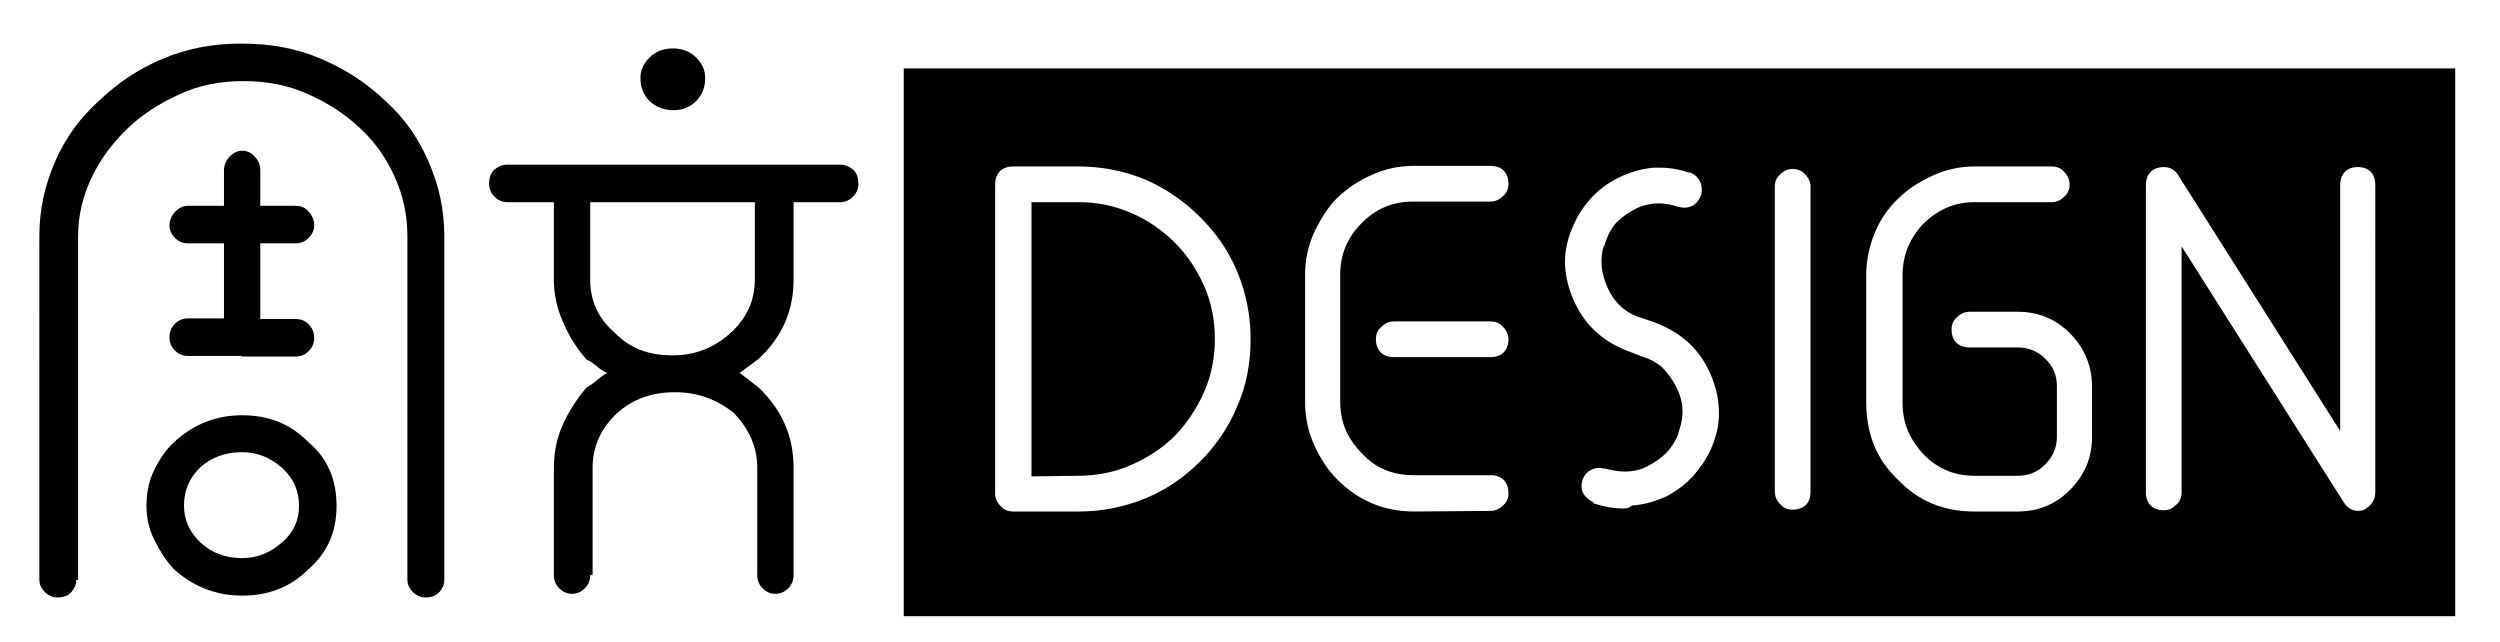
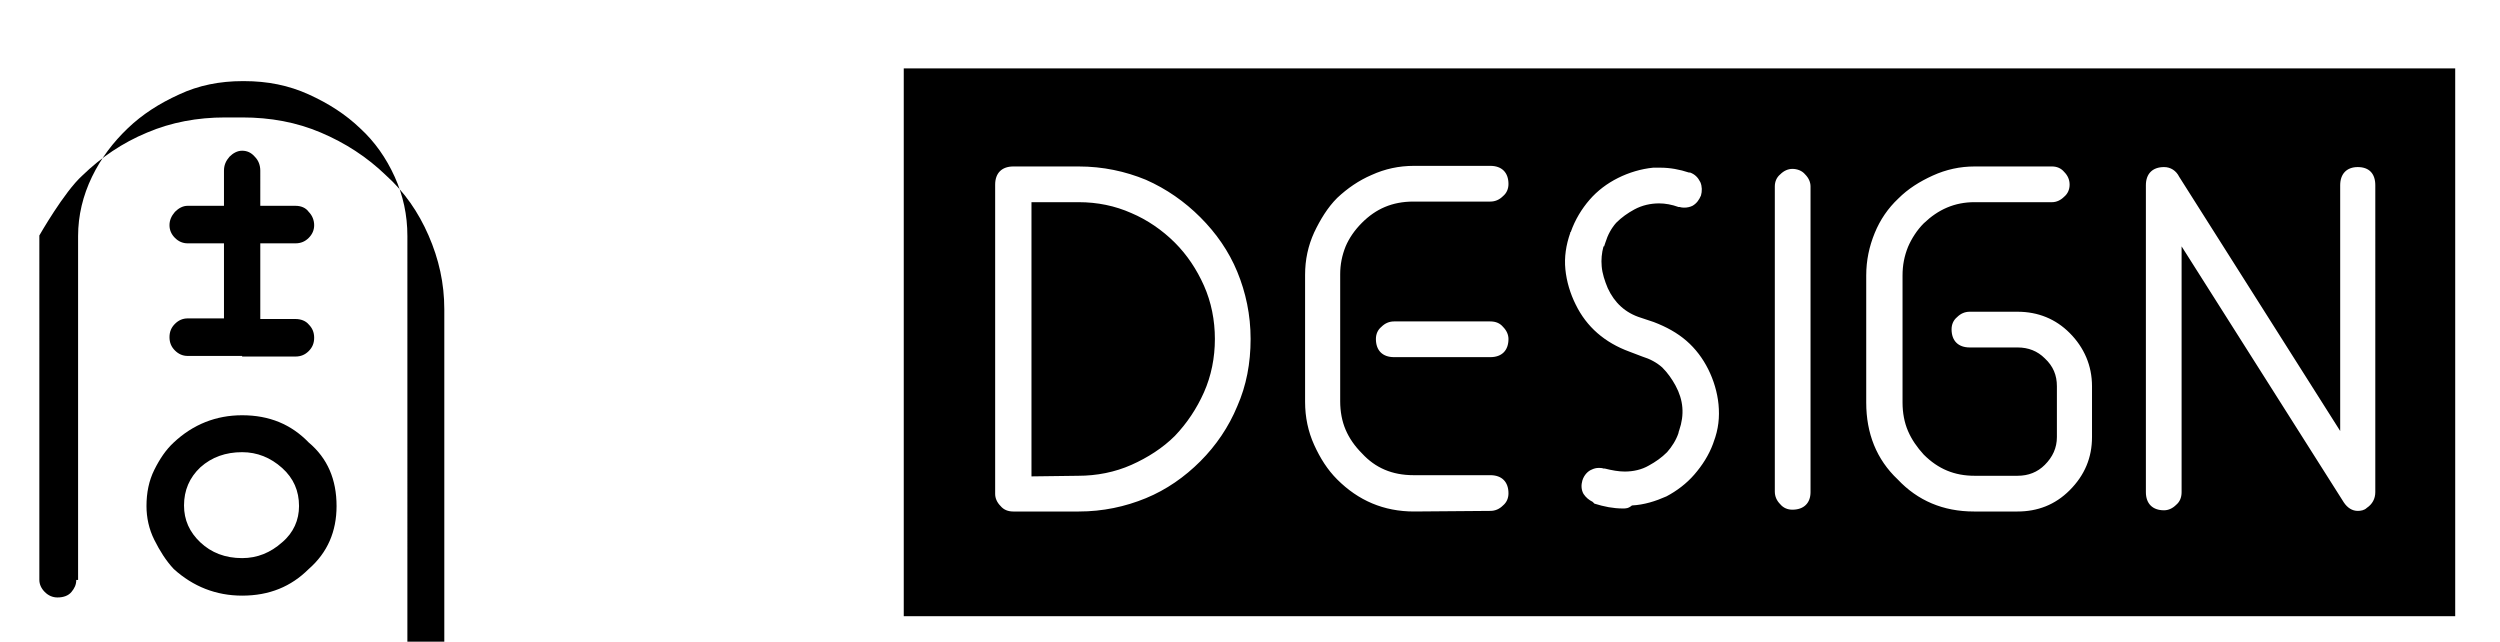
<svg xmlns="http://www.w3.org/2000/svg" version="1.1" id="图层_1" x="0px" y="0px" viewBox="0 0 413 106" style="enable-background:new 0 0 413 106;" xml:space="preserve">
-   <path d="M12.6,95.8c0,0.8-0.3,1.4-0.8,2c-0.5,0.6-1.3,0.9-2.3,0.9c-0.8,0-1.5-0.3-2.1-0.9c-0.6-0.6-0.9-1.3-0.9-2V38.9  c0-4.2,0.9-8.3,2.6-12.2s4.1-7.2,7.1-9.9c3.1-3,6.6-5.4,10.7-7.1c4-1.7,8.3-2.5,12.9-2.5H40c4.7,0,9,0.8,13,2.5  c4,1.7,7.6,4,10.8,7.1c3,2.7,5.3,6,7,9.9c1.7,3.9,2.6,7.9,2.6,12.2v56.9c0,0.8-0.3,1.4-0.8,2c-0.6,0.6-1.3,0.9-2.3,0.9  c-0.8,0-1.5-0.3-2.1-0.9c-0.6-0.6-0.9-1.3-0.9-2V39c0-3.5-0.7-6.7-2.1-9.8c-1.4-3.1-3.3-5.8-5.7-8c-2.4-2.3-5.2-4.1-8.5-5.6  s-6.8-2.2-10.7-2.2h-0.2c-3.8,0-7.3,0.7-10.5,2.2c-3.3,1.5-6.1,3.3-8.5,5.6s-4.4,4.9-5.9,8s-2.3,6.4-2.3,9.8v56.8H12.6z M28.7,73.1  c3.2-3,7-4.5,11.3-4.5c4.5,0,8.1,1.5,11,4.5c3.1,2.6,4.6,6.1,4.6,10.5c0,4.2-1.5,7.7-4.6,10.4c-2.9,2.9-6.5,4.4-11,4.4  c-4.3,0-8.1-1.5-11.3-4.4c-1.3-1.4-2.3-3-3.2-4.8c-0.9-1.8-1.3-3.7-1.3-5.6c0-2.2,0.4-4.2,1.3-6C26.4,75.8,27.4,74.3,28.7,73.1z   M40,58.8h-0.3H31c-0.8,0-1.5-0.3-2.1-0.9c-0.6-0.6-0.9-1.3-0.9-2.2c0-0.9,0.3-1.6,0.9-2.2s1.3-0.9,2.1-0.9h6V40.2h-6  c-0.8,0-1.5-0.3-2.1-0.9S28,38,28,37.2s0.3-1.5,0.9-2.2c0.6-0.6,1.3-1,2.1-1h6v-5.8c0-0.9,0.3-1.6,0.9-2.3c0.6-0.6,1.3-1,2.1-1  s1.5,0.3,2.1,1c0.6,0.6,0.9,1.4,0.9,2.3V34h5.8c0.9,0,1.7,0.3,2.2,1c0.6,0.6,0.9,1.4,0.9,2.2s-0.3,1.5-0.9,2.1s-1.3,0.9-2.2,0.9H43  v12.5h5.8c0.9,0,1.7,0.3,2.2,0.9c0.6,0.6,0.9,1.3,0.9,2.2S51.6,57.4,51,58s-1.3,0.9-2.2,0.9H40V58.8z M49.4,83.6  c0-2.5-0.9-4.6-2.8-6.3c-1.9-1.7-4.1-2.6-6.6-2.6c-2.7,0-5,0.8-6.9,2.5c-1.8,1.7-2.7,3.8-2.7,6.3c0,2.4,0.9,4.4,2.7,6.1  c1.8,1.7,4.1,2.6,6.9,2.6c2.5,0,4.7-0.9,6.6-2.6C48.5,88,49.4,85.9,49.4,83.6z" />
-   <path d="M97.5,95c0,0.9-0.3,1.6-0.9,2.2c-0.6,0.6-1.3,0.9-2.1,0.9c-0.8,0-1.5-0.3-2.1-0.9c-0.6-0.6-0.9-1.3-0.9-2.2V77.3  c0-2.6,0.5-5,1.5-7.2c1-2.2,2.3-4.2,3.9-6.1c0.7-0.4,1.3-0.8,1.7-1.2c0.5-0.4,1-0.8,1.7-1.2c-0.7-0.3-1.3-0.7-1.7-1.1  c-0.5-0.4-1-0.8-1.7-1.1c-1.6-1.8-2.9-3.9-3.9-6.2s-1.5-4.6-1.5-7V33.4h-7.7c-0.8,0-1.5-0.3-2.1-0.9c-0.6-0.6-0.9-1.3-0.9-2.1  c0-1.1,0.3-1.9,0.9-2.4s1.3-0.8,2.1-0.8h55c0.8,0,1.5,0.3,2.1,0.8c0.6,0.5,0.9,1.3,0.9,2.4c0,0.8-0.3,1.5-0.9,2.1  c-0.6,0.6-1.3,0.9-2.1,0.9h-7.7v12.8c0,5.1-1.9,9.5-5.8,13.1l-3.1,2.3l3.1,2.4c3.9,3.7,5.8,8.1,5.8,13.3V95c0,0.9-0.3,1.6-0.9,2.2  c-0.6,0.6-1.3,0.9-2.1,0.9c-0.8,0-1.5-0.3-2.1-0.9c-0.6-0.6-0.9-1.3-0.9-2.2V77.3c0-3.4-1.3-6.4-3.9-9.1c-2.9-2.3-6.1-3.4-9.6-3.4  h-0.2c-3.7,0-6.8,1.1-9.4,3.4c-2.7,2.5-4.1,5.5-4.1,9.1V95H97.5z M120.8,54.9c2.6-2.4,3.9-5.3,3.9-8.8V33.4H97.5v12.8  c0,3.6,1.4,6.5,4.1,8.8c2.4,2.5,5.5,3.7,9.4,3.7h0.2C114.9,58.7,118.1,57.4,120.8,54.9z M105.8,12.9c0-1.3,0.5-2.4,1.5-3.4  s2.3-1.5,3.9-1.5c1.5,0,2.8,0.5,3.8,1.5s1.5,2.1,1.5,3.4c0,1.5-0.5,2.8-1.5,3.8s-2.2,1.5-3.8,1.5c-1.5,0-2.8-0.5-3.9-1.5  C106.3,15.7,105.8,14.4,105.8,12.9z" />
+   <path d="M12.6,95.8c0,0.8-0.3,1.4-0.8,2c-0.5,0.6-1.3,0.9-2.3,0.9c-0.8,0-1.5-0.3-2.1-0.9c-0.6-0.6-0.9-1.3-0.9-2V38.9  s4.1-7.2,7.1-9.9c3.1-3,6.6-5.4,10.7-7.1c4-1.7,8.3-2.5,12.9-2.5H40c4.7,0,9,0.8,13,2.5  c4,1.7,7.6,4,10.8,7.1c3,2.7,5.3,6,7,9.9c1.7,3.9,2.6,7.9,2.6,12.2v56.9c0,0.8-0.3,1.4-0.8,2c-0.6,0.6-1.3,0.9-2.3,0.9  c-0.8,0-1.5-0.3-2.1-0.9c-0.6-0.6-0.9-1.3-0.9-2V39c0-3.5-0.7-6.7-2.1-9.8c-1.4-3.1-3.3-5.8-5.7-8c-2.4-2.3-5.2-4.1-8.5-5.6  s-6.8-2.2-10.7-2.2h-0.2c-3.8,0-7.3,0.7-10.5,2.2c-3.3,1.5-6.1,3.3-8.5,5.6s-4.4,4.9-5.9,8s-2.3,6.4-2.3,9.8v56.8H12.6z M28.7,73.1  c3.2-3,7-4.5,11.3-4.5c4.5,0,8.1,1.5,11,4.5c3.1,2.6,4.6,6.1,4.6,10.5c0,4.2-1.5,7.7-4.6,10.4c-2.9,2.9-6.5,4.4-11,4.4  c-4.3,0-8.1-1.5-11.3-4.4c-1.3-1.4-2.3-3-3.2-4.8c-0.9-1.8-1.3-3.7-1.3-5.6c0-2.2,0.4-4.2,1.3-6C26.4,75.8,27.4,74.3,28.7,73.1z   M40,58.8h-0.3H31c-0.8,0-1.5-0.3-2.1-0.9c-0.6-0.6-0.9-1.3-0.9-2.2c0-0.9,0.3-1.6,0.9-2.2s1.3-0.9,2.1-0.9h6V40.2h-6  c-0.8,0-1.5-0.3-2.1-0.9S28,38,28,37.2s0.3-1.5,0.9-2.2c0.6-0.6,1.3-1,2.1-1h6v-5.8c0-0.9,0.3-1.6,0.9-2.3c0.6-0.6,1.3-1,2.1-1  s1.5,0.3,2.1,1c0.6,0.6,0.9,1.4,0.9,2.3V34h5.8c0.9,0,1.7,0.3,2.2,1c0.6,0.6,0.9,1.4,0.9,2.2s-0.3,1.5-0.9,2.1s-1.3,0.9-2.2,0.9H43  v12.5h5.8c0.9,0,1.7,0.3,2.2,0.9c0.6,0.6,0.9,1.3,0.9,2.2S51.6,57.4,51,58s-1.3,0.9-2.2,0.9H40V58.8z M49.4,83.6  c0-2.5-0.9-4.6-2.8-6.3c-1.9-1.7-4.1-2.6-6.6-2.6c-2.7,0-5,0.8-6.9,2.5c-1.8,1.7-2.7,3.8-2.7,6.3c0,2.4,0.9,4.4,2.7,6.1  c1.8,1.7,4.1,2.6,6.9,2.6c2.5,0,4.7-0.9,6.6-2.6C48.5,88,49.4,85.9,49.4,83.6z" />
  <path d="M149.3,11.3h256.3v90.5H149.3V11.3z M313.5,79.2c3.3,3.5,7.5,5.3,12.6,5.3h7.2c3.3,0,6.2-1.1,8.6-3.5  c2.5-2.5,3.7-5.4,3.7-8.8v-8.4c0-3.4-1.3-6.4-3.7-8.8c-2.3-2.3-5.2-3.5-8.6-3.5h-7.9c-0.8,0-1.5,0.3-2.1,0.9c-0.6,0.5-0.9,1.2-0.9,2  c0,1.9,1.1,3,3,3h7.9c1.8,0,3.3,0.6,4.5,1.8c1.4,1.3,2,2.8,2,4.6v8.4c0,1.8-0.7,3.3-2,4.6c-1.2,1.2-2.7,1.8-4.5,1.8h-7.1  c-3.3,0-6-1.1-8.4-3.5c-1.1-1.2-2-2.5-2.6-3.9c-0.6-1.4-0.9-3-0.9-4.7v-21c0-1.7,0.3-3.2,0.9-4.7c0.6-1.4,1.5-2.8,2.6-3.9  c2.4-2.3,5.1-3.5,8.4-3.5H339c0.7,0,1.4-0.3,2-0.9c0.6-0.5,0.9-1.2,0.9-2s-0.3-1.5-0.9-2.1c-0.5-0.6-1.2-0.9-2-0.9h-12.8  c-2.4,0-4.7,0.5-6.9,1.5c-2.2,1-4.1,2.2-5.7,3.8c-1.7,1.6-3,3.5-3.9,5.7c-0.9,2.2-1.4,4.5-1.4,7v21C308.3,71.6,310,75.9,313.5,79.2z   M220.9,79.2c3.5,3.5,7.7,5.3,12.7,5.3l12.6-0.1c0.8,0,1.5-0.3,2.1-0.9c0.6-0.5,0.9-1.2,0.9-2c0-1.9-1.1-3-3-3h-12.7  c-3.5,0-6.3-1.2-8.5-3.6c-1.2-1.2-2.1-2.5-2.7-3.9c-0.6-1.4-0.9-3-0.9-4.7v-21c0-1.6,0.3-3.1,0.9-4.6c0.6-1.4,1.5-2.7,2.7-3.9  c2.3-2.3,5-3.5,8.5-3.5h12.7c0.8,0,1.5-0.3,2.1-0.9c0.6-0.5,0.9-1.2,0.9-2c0-1.9-1.1-3-3-3h-12.6c-2.5,0-4.8,0.5-7,1.5  c-2.1,0.9-4,2.2-5.7,3.8c-1.6,1.6-2.8,3.6-3.8,5.7c-1,2.2-1.5,4.5-1.5,7v21c0,2.5,0.5,4.9,1.5,7.1S219.3,77.6,220.9,79.2z   M165.3,83.6c0.5,0.6,1.2,0.9,2.1,0.9h10.8c4,0,7.7-0.8,11.1-2.2c3.4-1.4,6.4-3.5,9-6.1c2.6-2.6,4.7-5.7,6.1-9.1  c1.5-3.4,2.2-7.1,2.2-11.1s-0.8-7.7-2.2-11.1c-1.4-3.4-3.5-6.4-6.1-9c-2.6-2.6-5.6-4.7-9-6.2c-3.4-1.4-7.1-2.2-11.1-2.2h-10.8  c-1.9,0-3,1.1-3,3v51.1C164.4,82.3,164.7,83,165.3,83.6z M186.9,76.8c-2.7,1.2-5.7,1.8-8.8,1.8l-7.7,0.1V33.4h7.8  c3.1,0,6,0.6,8.7,1.8c2.6,1.1,5.1,2.8,7.2,4.9c2,2,3.6,4.4,4.8,7.1c1.2,2.7,1.8,5.7,1.8,8.8s-0.6,6.1-1.8,8.8  c-1.2,2.7-2.8,5.1-4.8,7.2C192.1,74,189.6,75.6,186.9,76.8z M387.2,83c0.6,0.9,1.4,1.4,2.3,1.4c0.5,0,1.1-0.1,1.5-0.5  c0.9-0.6,1.4-1.5,1.4-2.6V30.6c0-1.9-1-3-2.9-3c-1.8,0-2.9,1.1-2.9,3v40.6l-26.6-42c-0.5-1-1.4-1.6-2.5-1.6c-1.9,0-3,1.1-3,3v50.7  c0,1.9,1.1,3,3,3c0.7,0,1.4-0.3,2-0.9c0.6-0.5,0.9-1.2,0.9-2.1V40.7L387.2,83z M294.1,83.3c0.5,0.6,1.2,0.9,2,0.9c1.9,0,3-1.1,3-2.9  V30.8c0-0.7-0.3-1.4-0.9-2c-0.5-0.6-1.3-0.9-2.1-0.9c-0.7,0-1.4,0.3-2,0.9c-0.6,0.5-0.9,1.2-0.9,2v50.4  C293.2,82,293.5,82.7,294.1,83.3z M263.4,83.2c1.6,0.5,3.1,0.8,4.7,0.8c0.5,0,0.9,0,1.5-0.5c2-0.1,3.9-0.7,5.7-1.5  c1.7-0.9,3.3-2.1,4.6-3.6c1.3-1.5,2.4-3.2,3.1-5.1l0.1-0.3c0.8-2.1,1-4.1,0.8-6.2c-0.2-2-0.8-4-1.7-5.8c-0.9-1.8-2.1-3.4-3.6-4.7  s-3.3-2.3-5.4-3.1l-2.1-0.7c-2.6-0.8-4.4-2.5-5.5-4.9c-0.5-1.2-0.9-2.4-1-3.6c-0.1-1.1,0-2.2,0.3-3.3h0.1l0.2-0.6  c0.4-1.3,1-2.4,1.8-3.3c0.9-0.9,1.9-1.6,3-2.2c1.3-0.7,2.7-1,4.1-1c1,0,2.1,0.2,3.2,0.6h0.1h0.1c0.3,0.1,0.6,0.1,0.8,0.1  c0.4,0,0.9-0.1,1.3-0.3c0.7-0.4,1.1-1,1.4-1.7c0.2-0.7,0.2-1.5-0.1-2.2c-0.4-0.8-0.9-1.3-1.7-1.6h-0.1H279c-1.5-0.5-3.1-0.8-4.7-0.8  c-0.2,0-0.4,0-0.6,0c-0.2,0-0.4,0-0.6,0c-2,0.2-4,0.8-5.8,1.7c-1.8,0.9-3.4,2.1-4.7,3.6c-1.3,1.5-2.4,3.3-3.1,5.3l-0.1,0.1v0.1  c-0.7,2-1,4-0.8,6c0.2,2,0.8,4,1.7,5.8c1.8,3.7,4.8,6.3,8.9,7.8l2.1,0.8c1.3,0.4,2.4,1,3.3,1.8c0.9,0.9,1.6,1.9,2.2,3  c1.3,2.4,1.5,4.8,0.6,7.4l-0.1,0.3v0.1c-0.4,1.2-1.1,2.3-1.9,3.2c-0.9,0.9-1.9,1.6-3,2.2c-1.2,0.7-2.6,1-4,1c-1,0-2.1-0.2-3.3-0.5  H265h-0.1c-0.3-0.1-0.5-0.1-0.8-0.1c-0.4,0-0.8,0.1-1.2,0.3c-0.5,0.2-1.2,0.8-1.5,1.8c-0.2,0.7-0.2,1.5,0.2,2.2  c0.4,0.6,0.9,1,1.5,1.3l0.1,0.1L263.4,83.2z M227.3,56c0,1.9,1.1,3,3,3h15.9c1.9,0,3-1.1,3-3c0-0.7-0.3-1.4-0.9-2  c-0.5-0.6-1.2-0.9-2.1-0.9h-15.9c-0.8,0-1.5,0.3-2.1,0.9C227.6,54.5,227.3,55.2,227.3,56z" />
</svg>